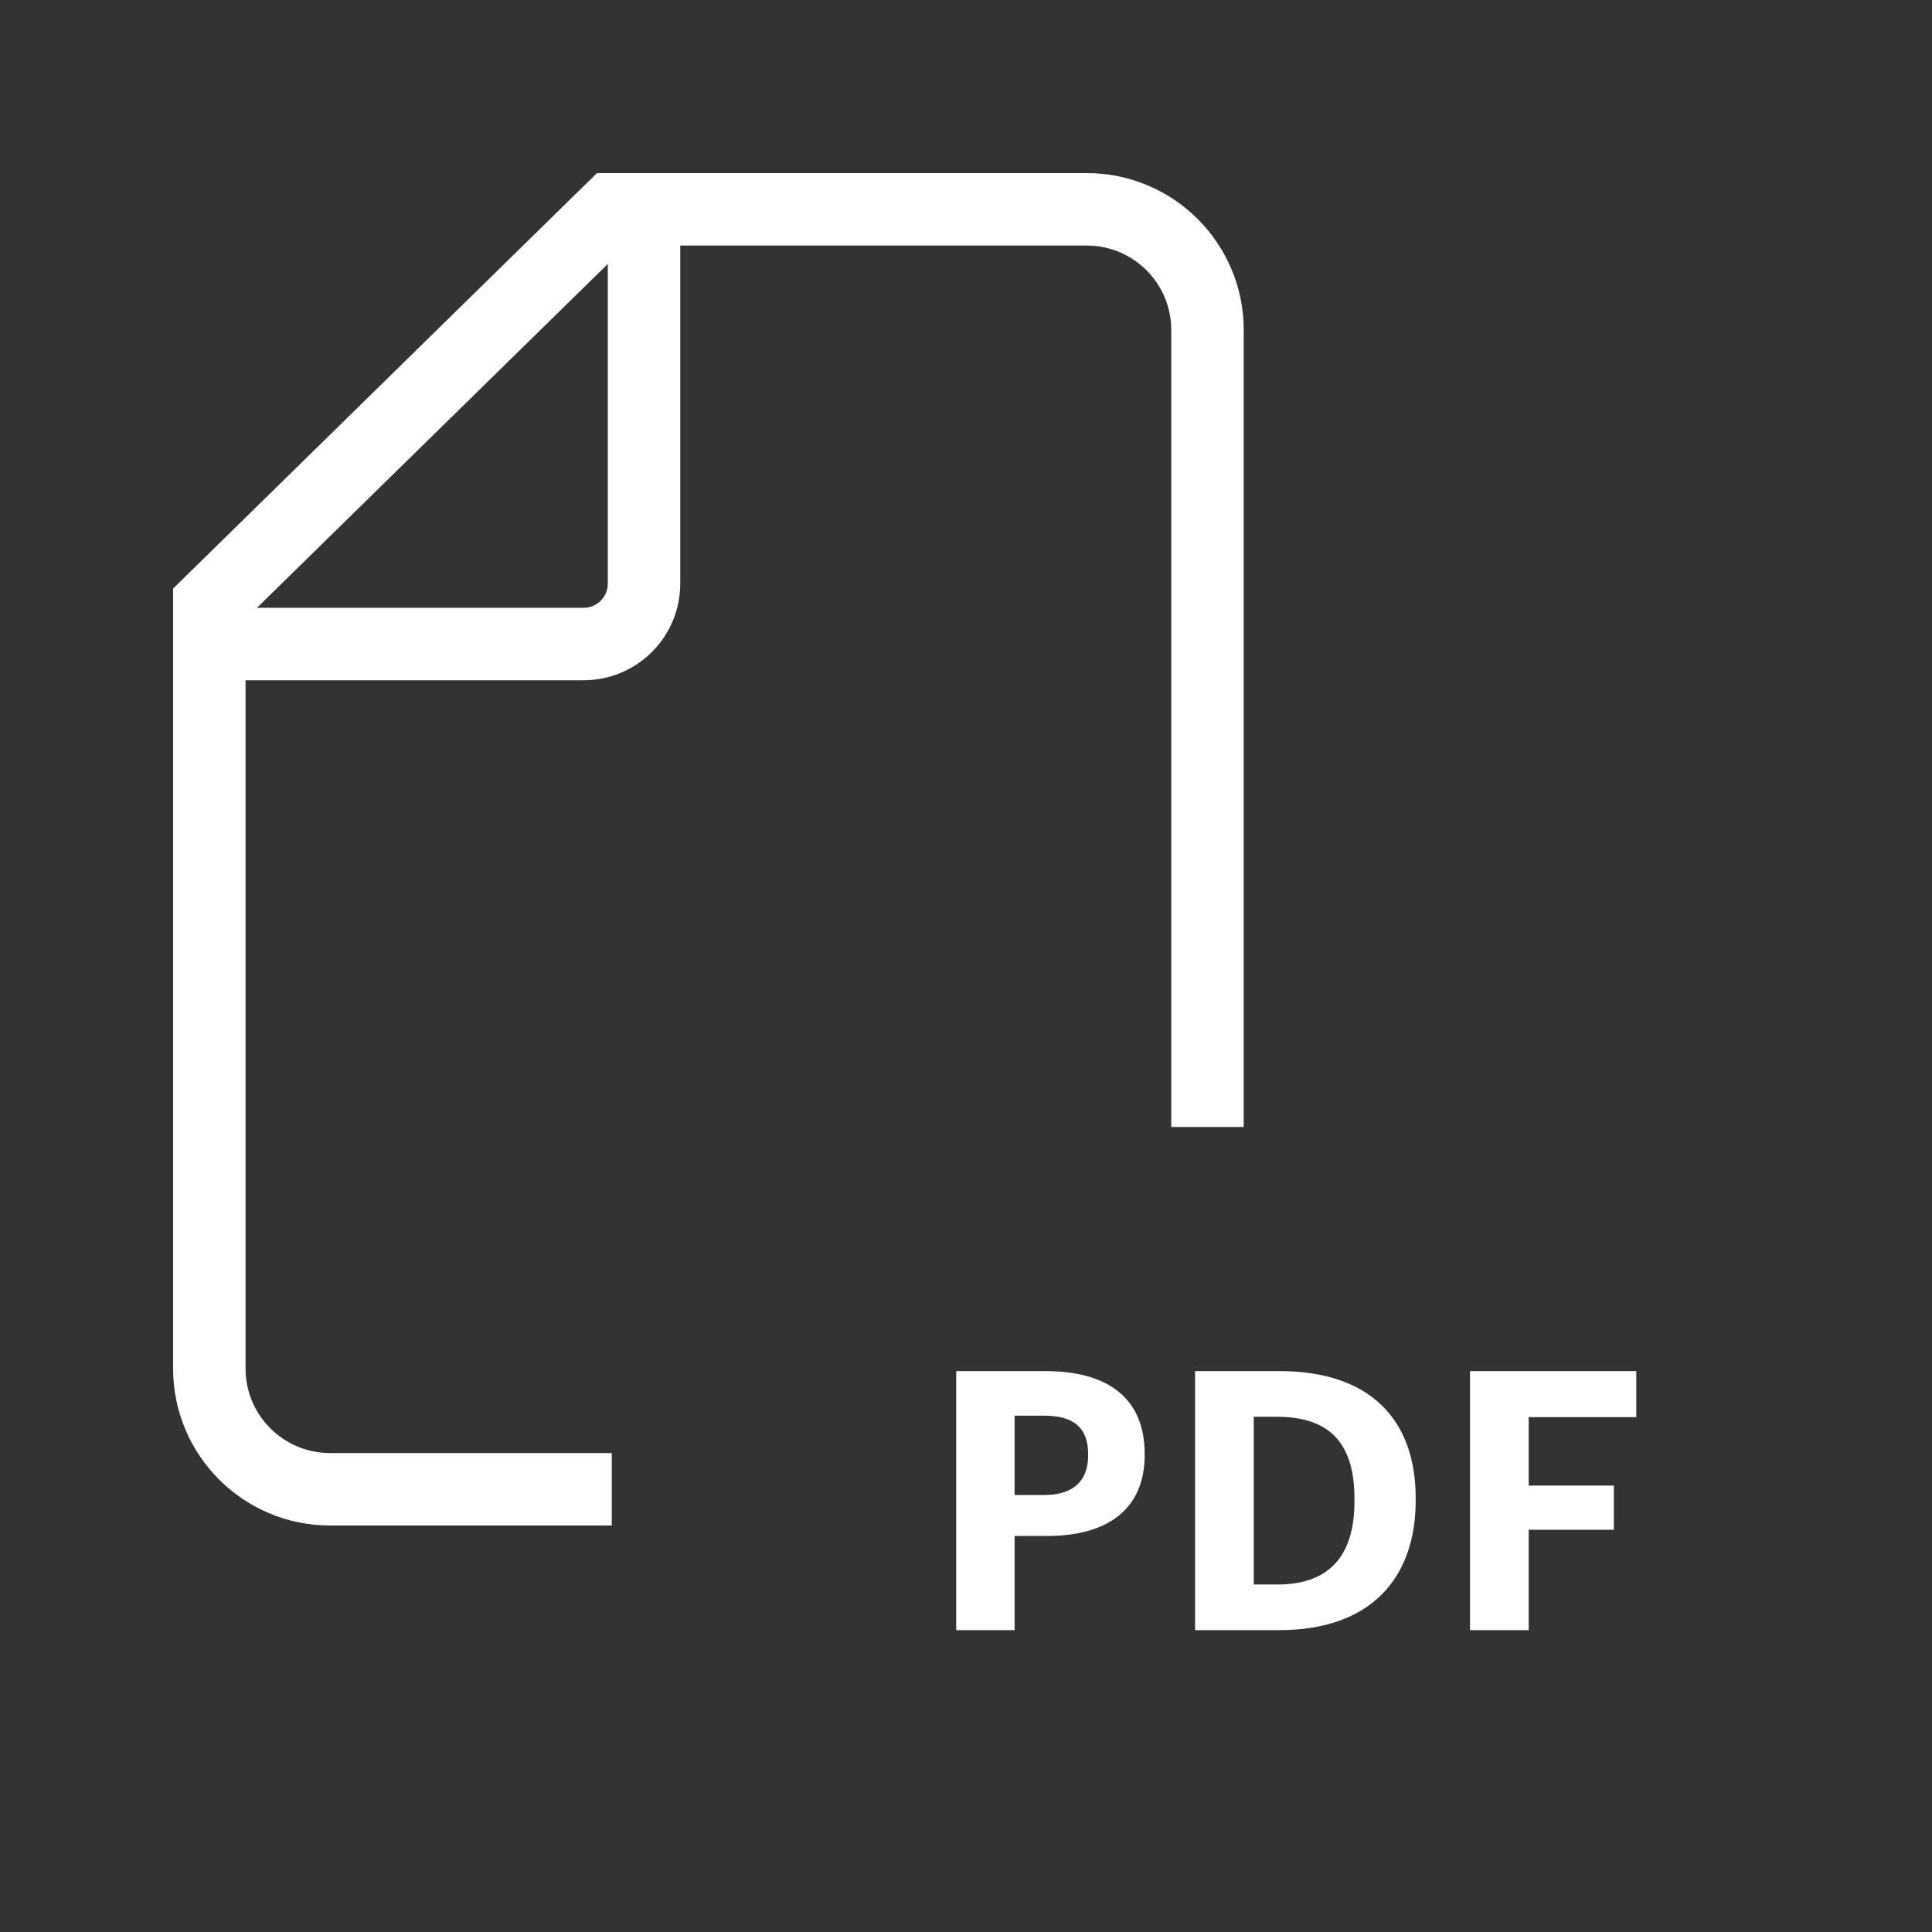
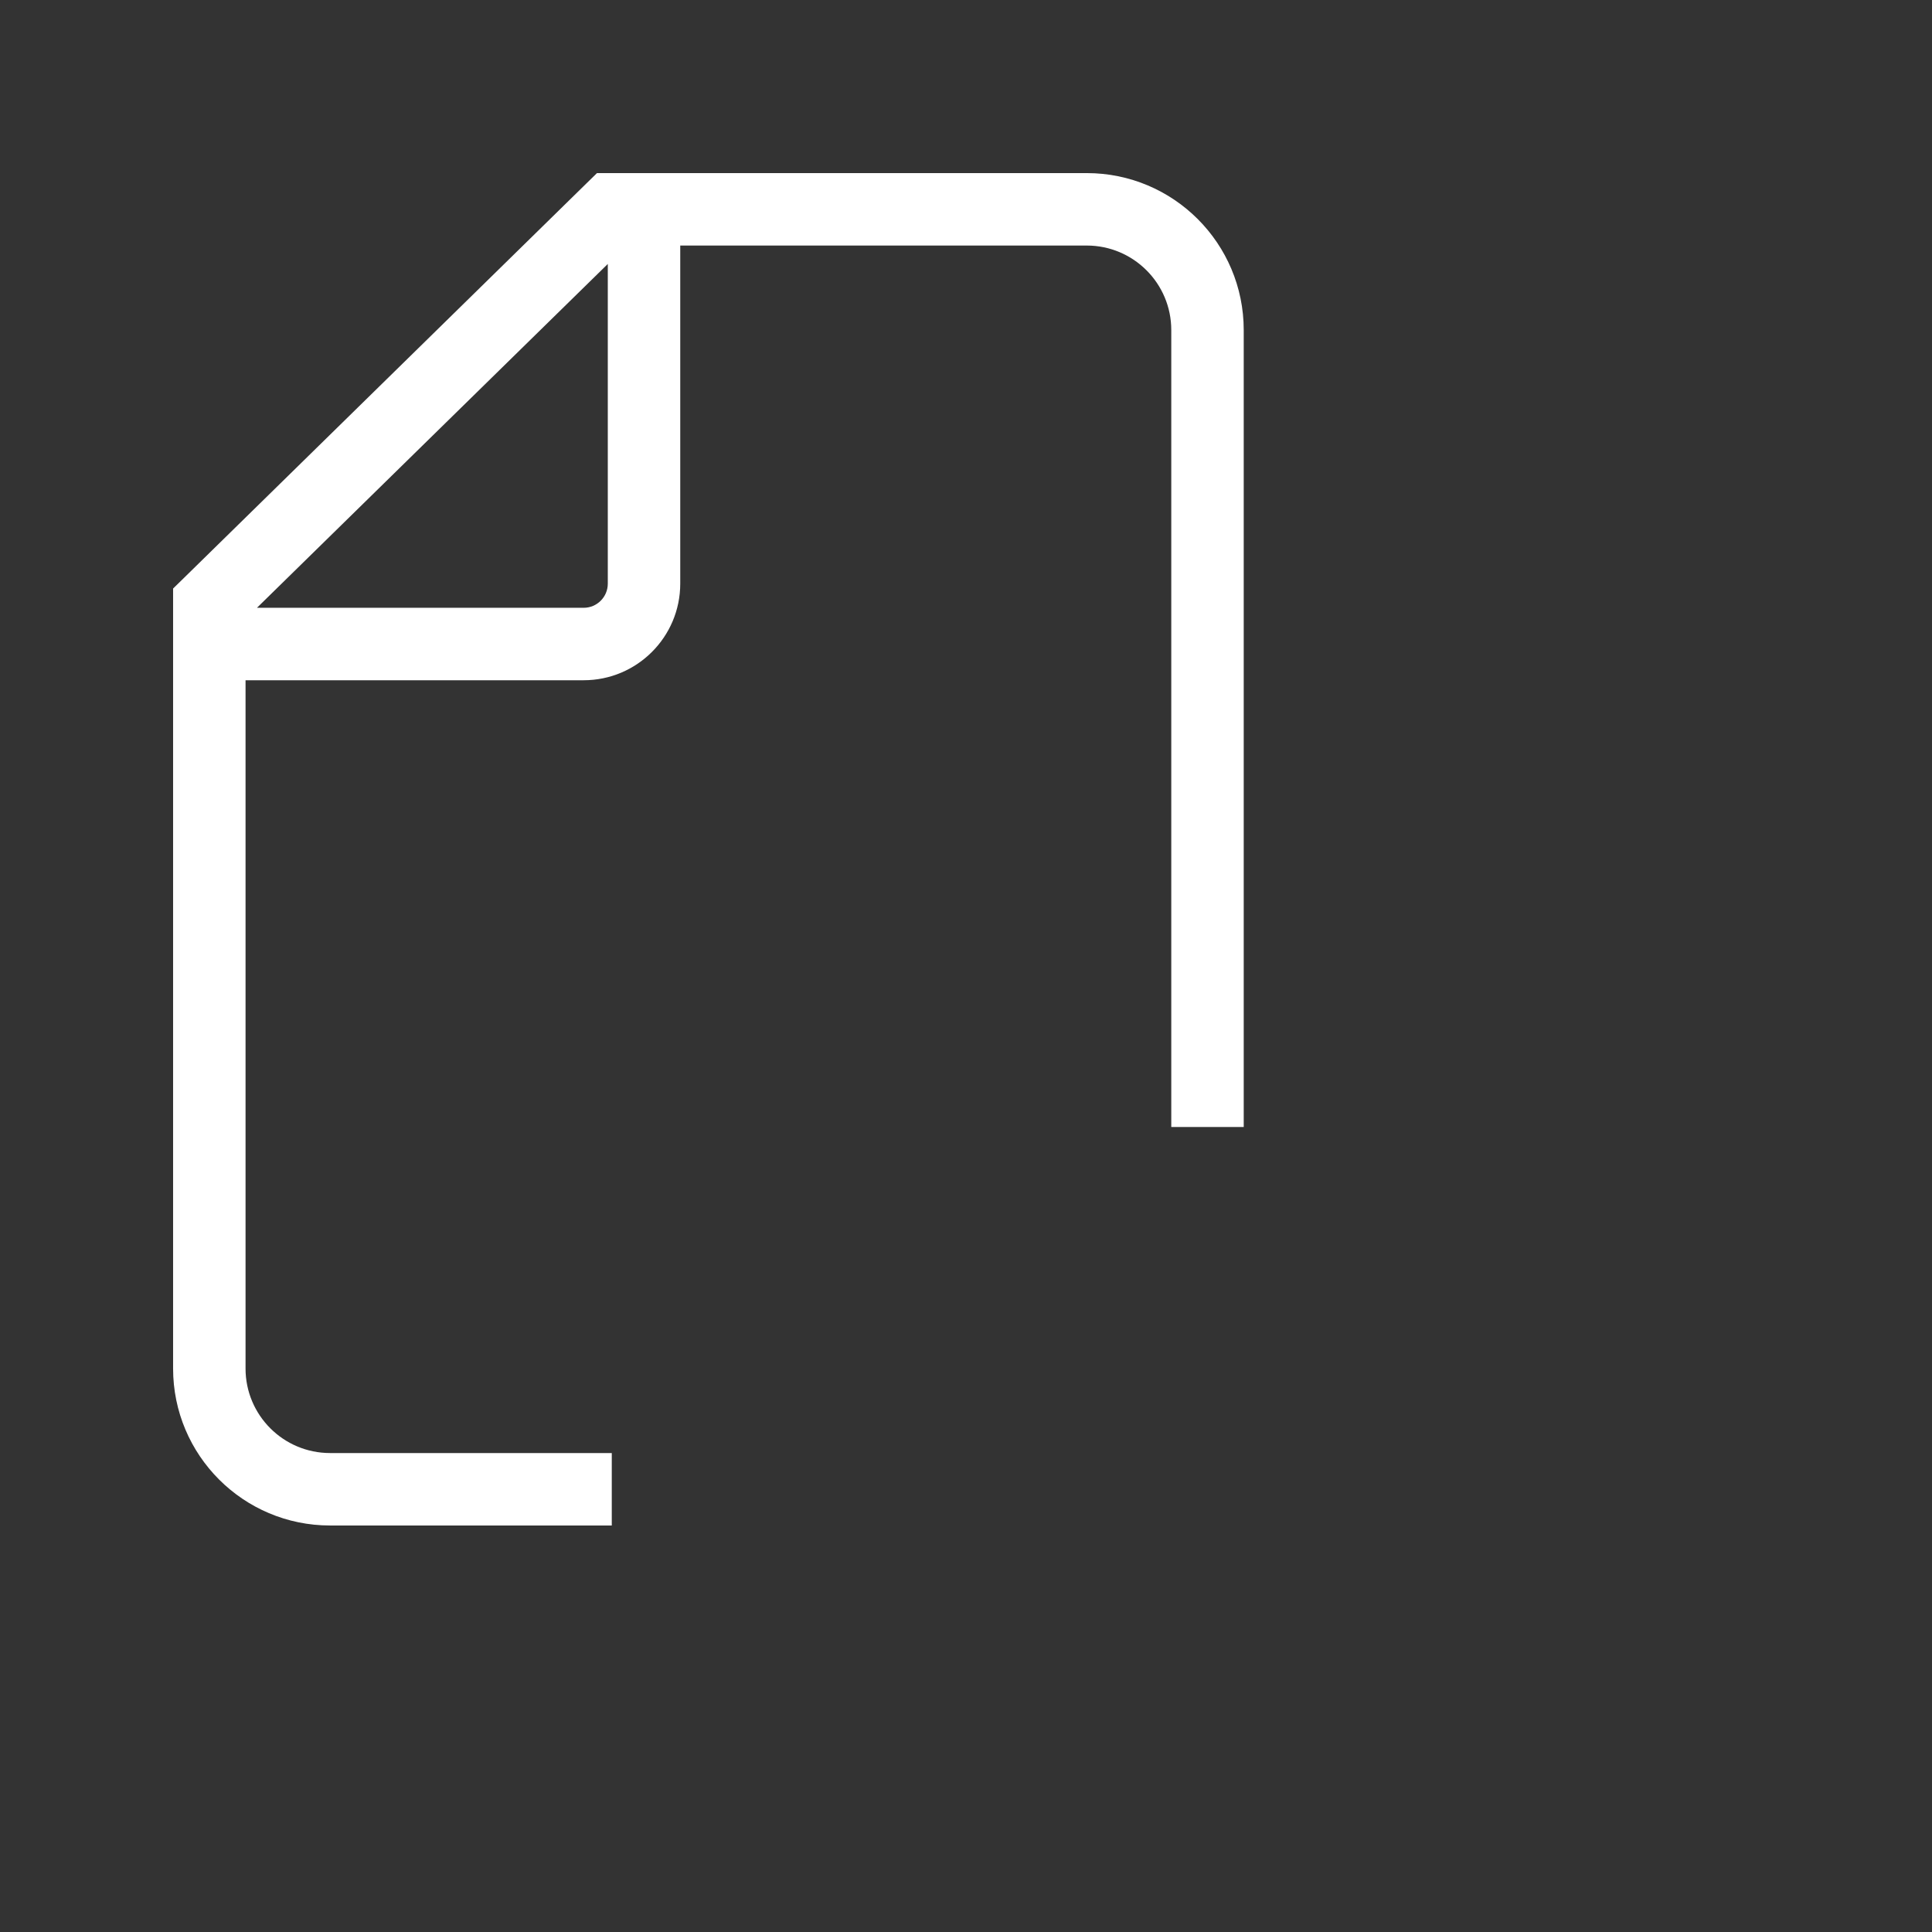
<svg xmlns="http://www.w3.org/2000/svg" width="32" height="32" viewBox="0 0 32 32" fill="none">
  <rect x="0" y="0" width="32" height="32" fill="#333333" stroke="none" />
  <path fill-rule="evenodd" clip-rule="evenodd" d="M20.6 18.667V5.467C20.6 4.031 19.436 2.867 18 2.867L12.8 2.867L10.133 2.867L9.888 2.867L9.713 3.038L3.047 9.572L2.867 9.748V10L2.867 22.667C2.867 24.103 4.031 25.267 5.467 25.267H10.133V24.067H5.467C4.694 24.067 4.067 23.44 4.067 22.667L4.067 11.267L9.667 11.267C10.55 11.267 11.267 10.55 11.267 9.667V4.067L12.8 4.067L18 4.067C18.773 4.067 19.4 4.694 19.4 5.467V18.667H20.6ZM10.067 4.372L4.256 10.067H9.667C9.888 10.067 10.067 9.888 10.067 9.667L10.067 4.372Z" fill="white" />
-   <path d="M15.838 27H16.805V25.44H17.351C18.328 25.44 18.959 25.008 18.959 24.102V24.078C18.959 23.172 18.364 22.71 17.32 22.71H15.838V27ZM16.805 24.762V23.448H17.297C17.759 23.448 18.023 23.628 18.023 24.084V24.108C18.023 24.534 17.77 24.762 17.297 24.762H16.805ZM20.766 26.244V23.466H21.15C22.056 23.466 22.434 23.94 22.434 24.822V24.87C22.434 25.758 22.026 26.244 21.162 26.244H20.766ZM19.794 27H21.192C22.698 27 23.448 26.142 23.448 24.858V24.81C23.448 23.526 22.704 22.71 21.198 22.71H19.794V27ZM24.348 27H25.32V25.338H26.73V24.606H25.32V23.472H27.102V22.71H24.348V27Z" fill="white" />
</svg>